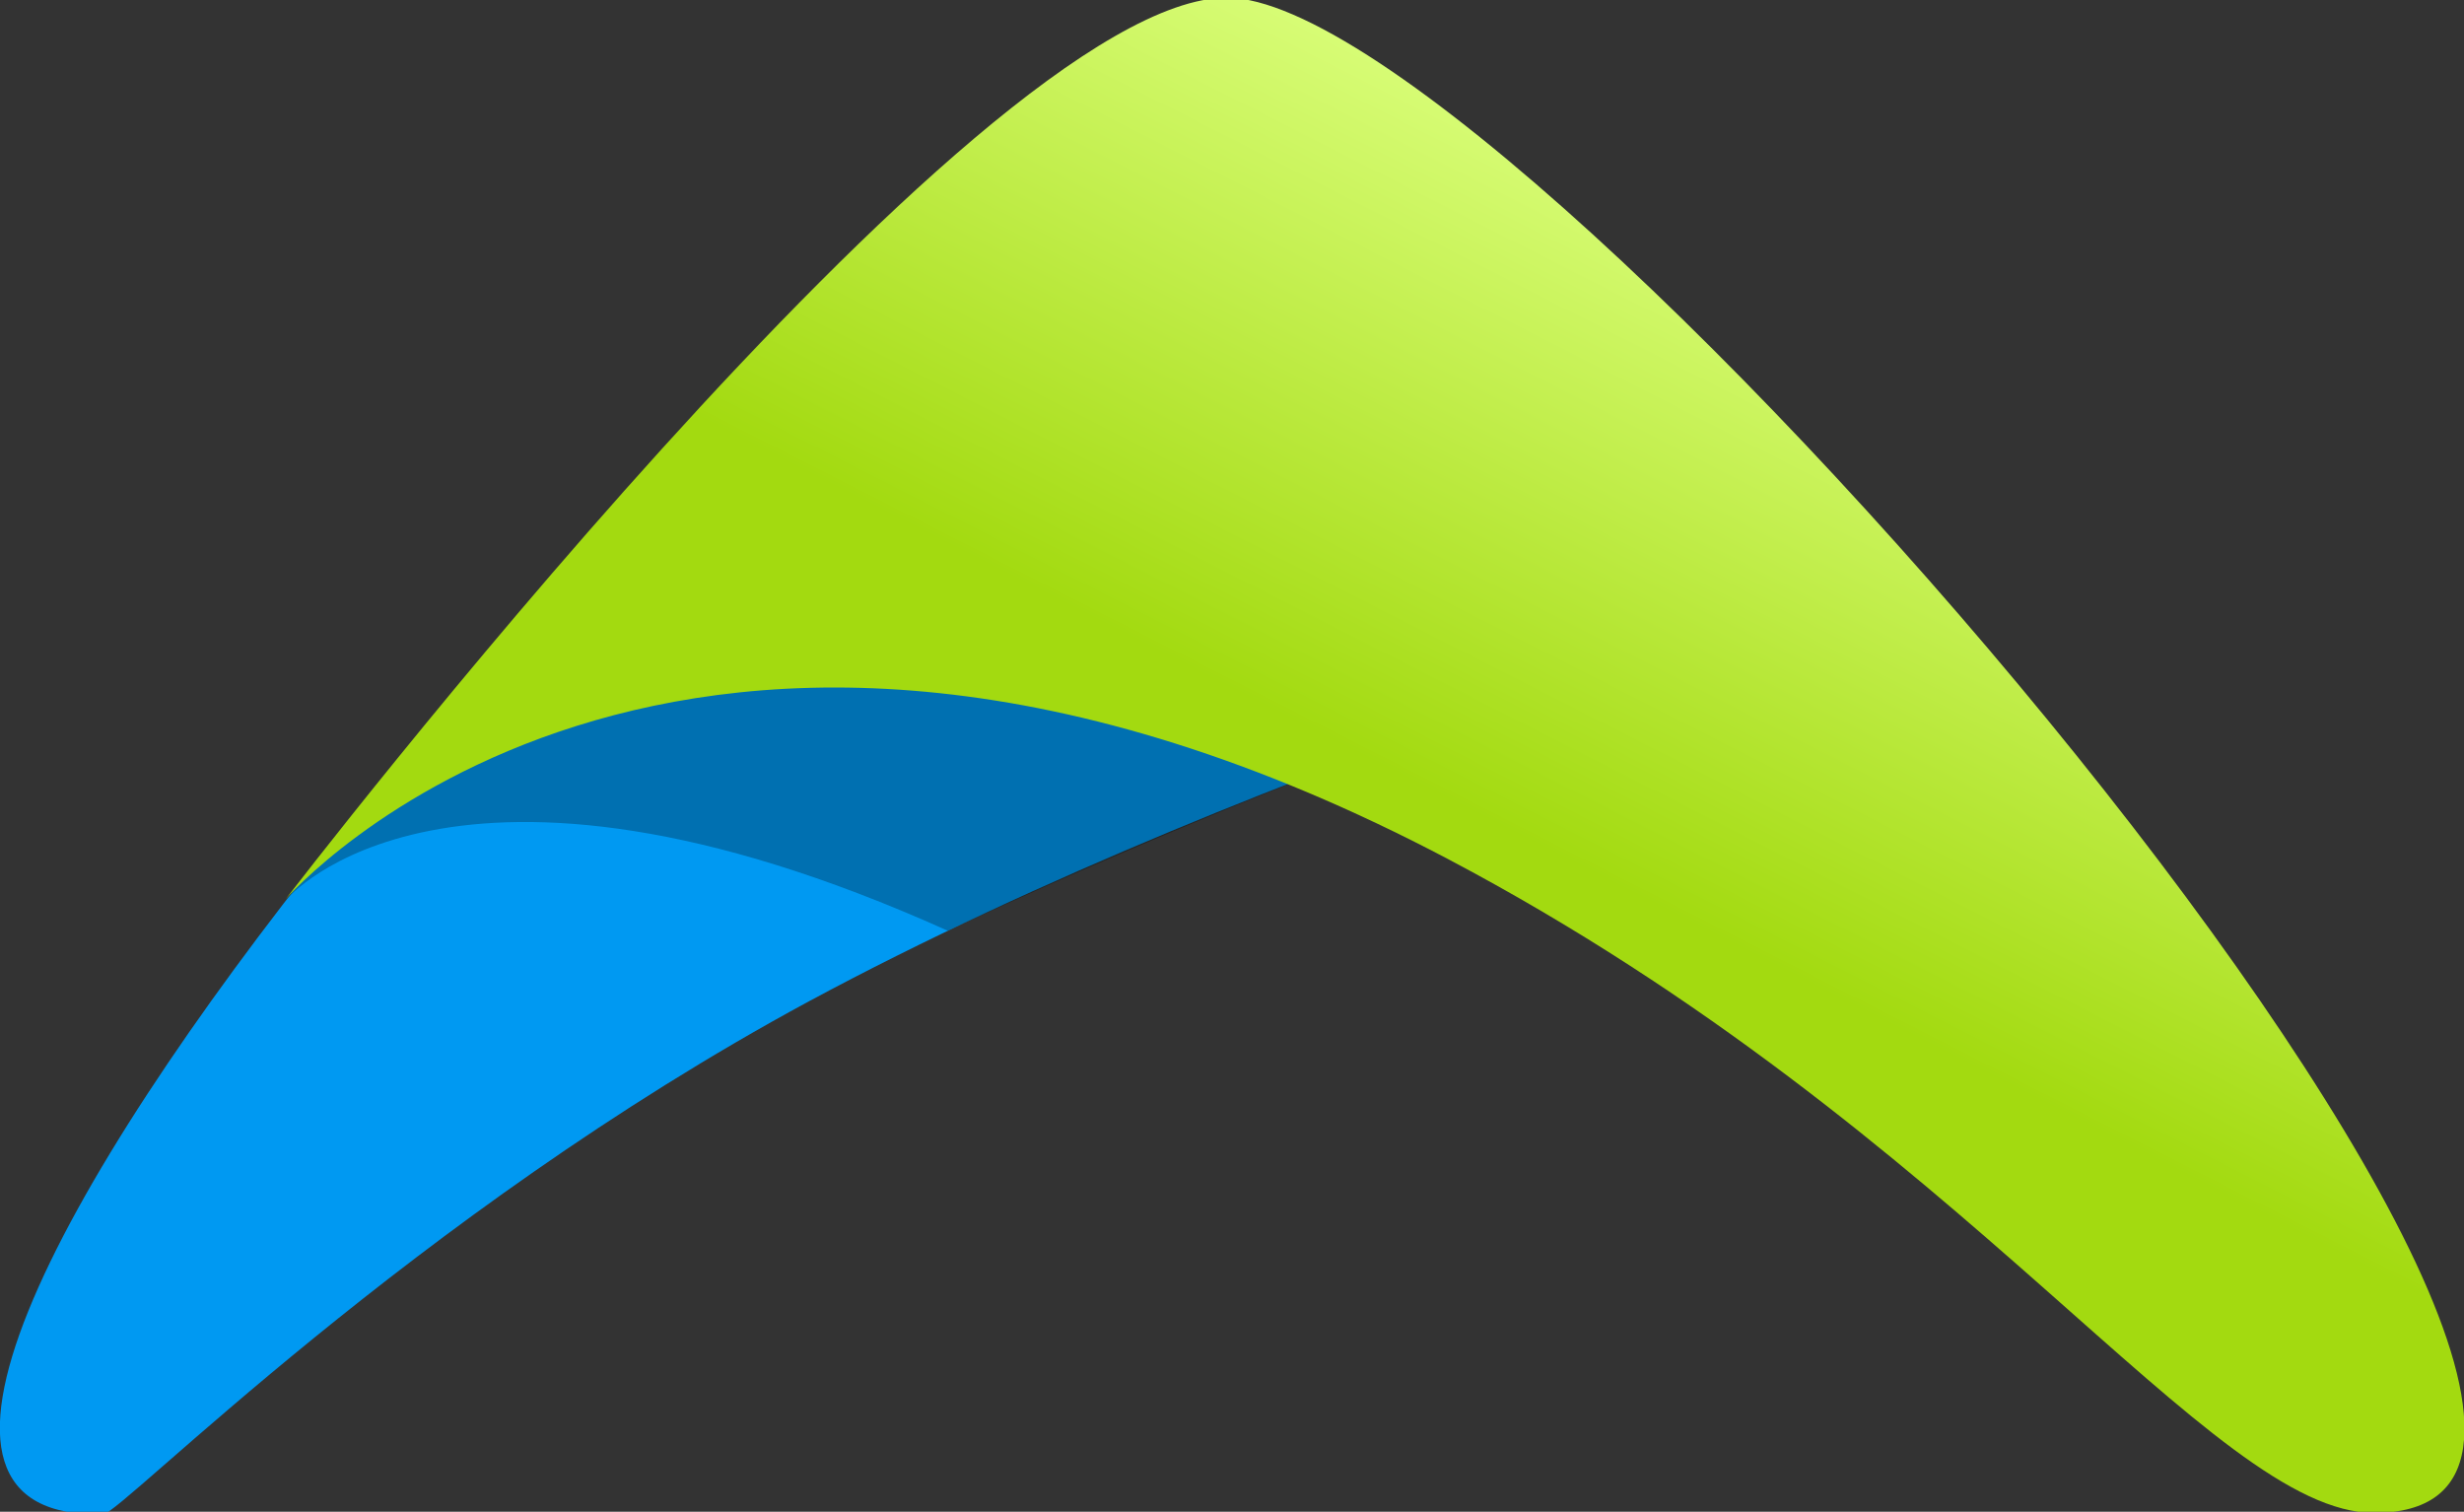
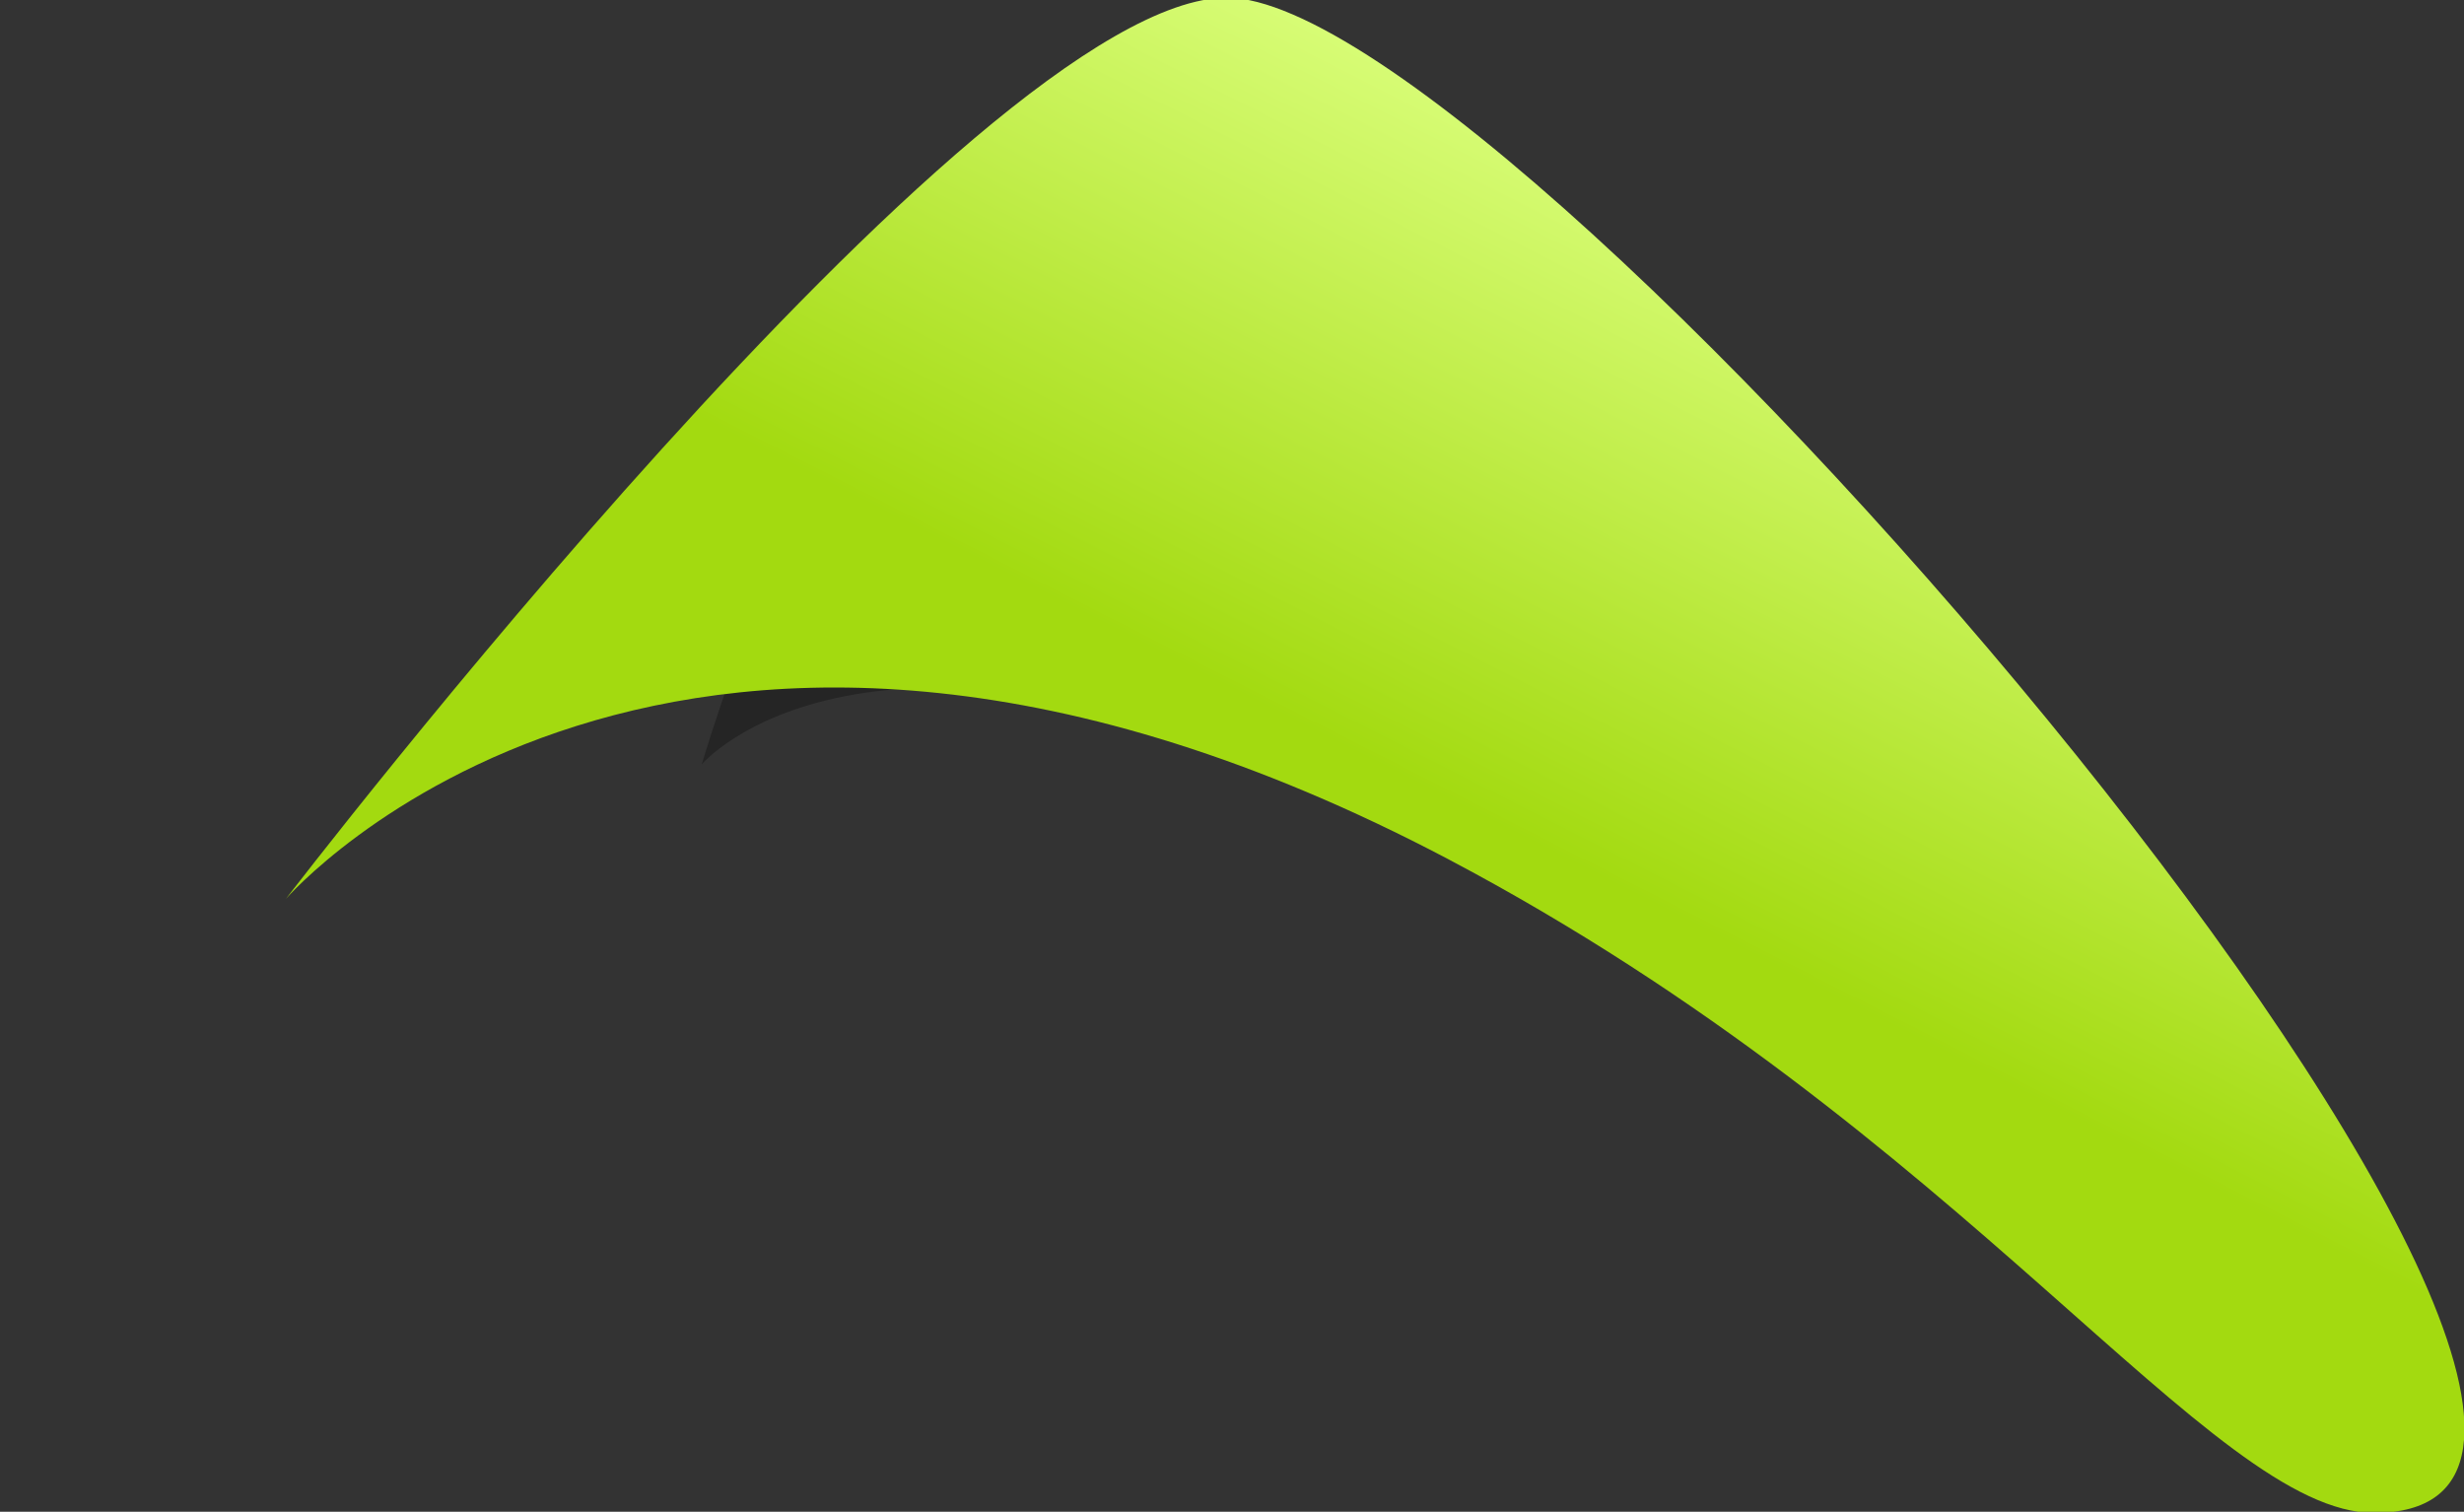
<svg xmlns="http://www.w3.org/2000/svg" version="1.1" id="Calque_1" x="0px" y="0px" viewBox="0 0 216.3 132.7" style="enable-background:new 0 0 216.3 132.7;" xml:space="preserve">
  <rect x="0" y="0" width="216.3" height="132.7" fill="#333333" stroke="none" />
  <style type="text/css">
	.st0{fill:#0099F2;}
	.st1{opacity:0.27;enable-background:new    ;}
	.st2{fill:url(#SVGID_1_);}
</style>
  <g id="svg4155">
-     <path class="st0" d="M106.4,2.4C70.6,16.9-30.7,134.2,9.1,132.9c1.6-0.1,27.1-26.2,61.9-45C111.3,66.2,165.4,51,165.4,51   S121.5-3.8,106.4,2.4z" />
-   </g>
+     </g>
  <g id="Calque_3">
-     <path class="st1" d="M100.7,9.2c26,0,64.7,41.8,64.7,41.8s-15.5,4.3-36.4,11.8c-24.4,8.8-45.8,18.9-45.8,18.9   c-43.8-19.7-58-2.8-58-2.8S78.6,9.2,100.7,9.2z" />
+     <path class="st1" d="M100.7,9.2c26,0,64.7,41.8,64.7,41.8c-24.4,8.8-45.8,18.9-45.8,18.9   c-43.8-19.7-58-2.8-58-2.8S78.6,9.2,100.7,9.2z" />
  </g>
  <g id="Calque_2_1_">
    <linearGradient id="SVGID_1_" gradientUnits="userSpaceOnUse" x1="110.895" y1="45.308" x2="160.545" y2="-52.135" gradientTransform="matrix(1 0 0 1 0 77.307)">
      <stop offset="0.494" style="stop-color:#A3DA10" />
      <stop offset="1" style="stop-color:#D7FC75" />
    </linearGradient>
    <path class="st2" d="M107.7-0.2c26,0,139.3,133,100.7,133c-14.3,0-35.8-33.4-81.3-57.4c-68-35.8-102,3.5-102,3.5   S85.7-0.2,107.7-0.2z" />
  </g>
</svg>